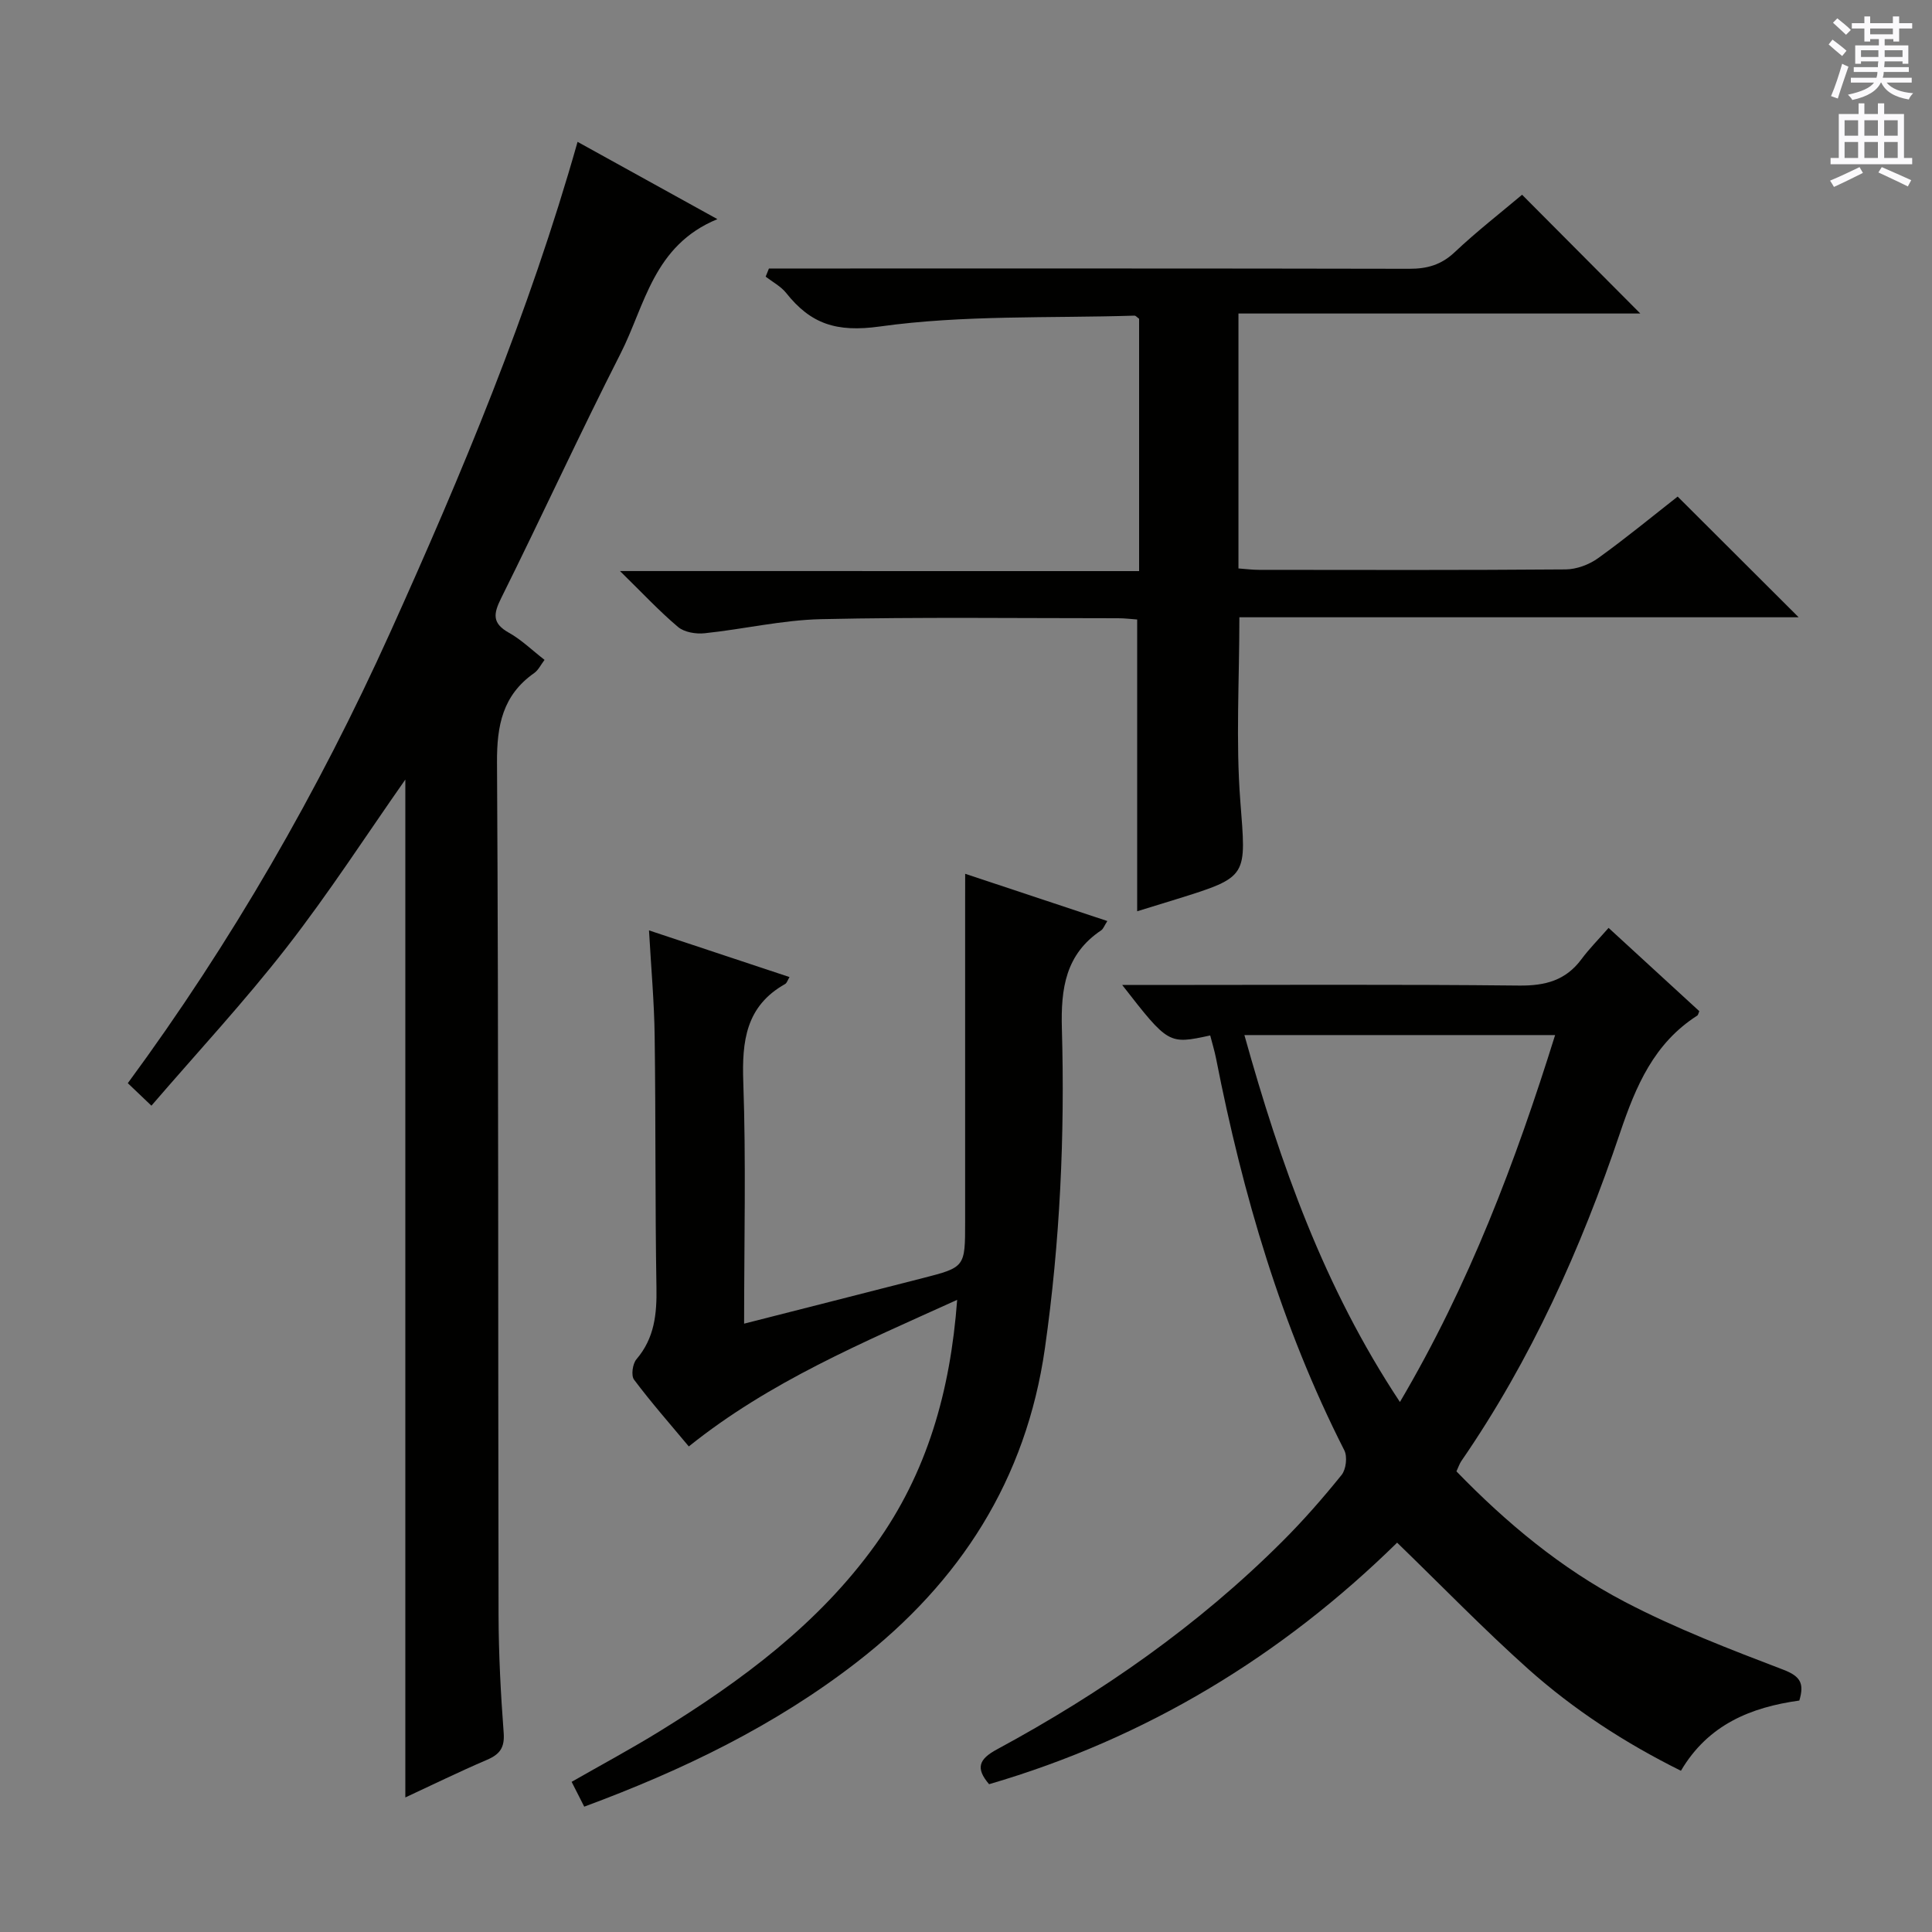
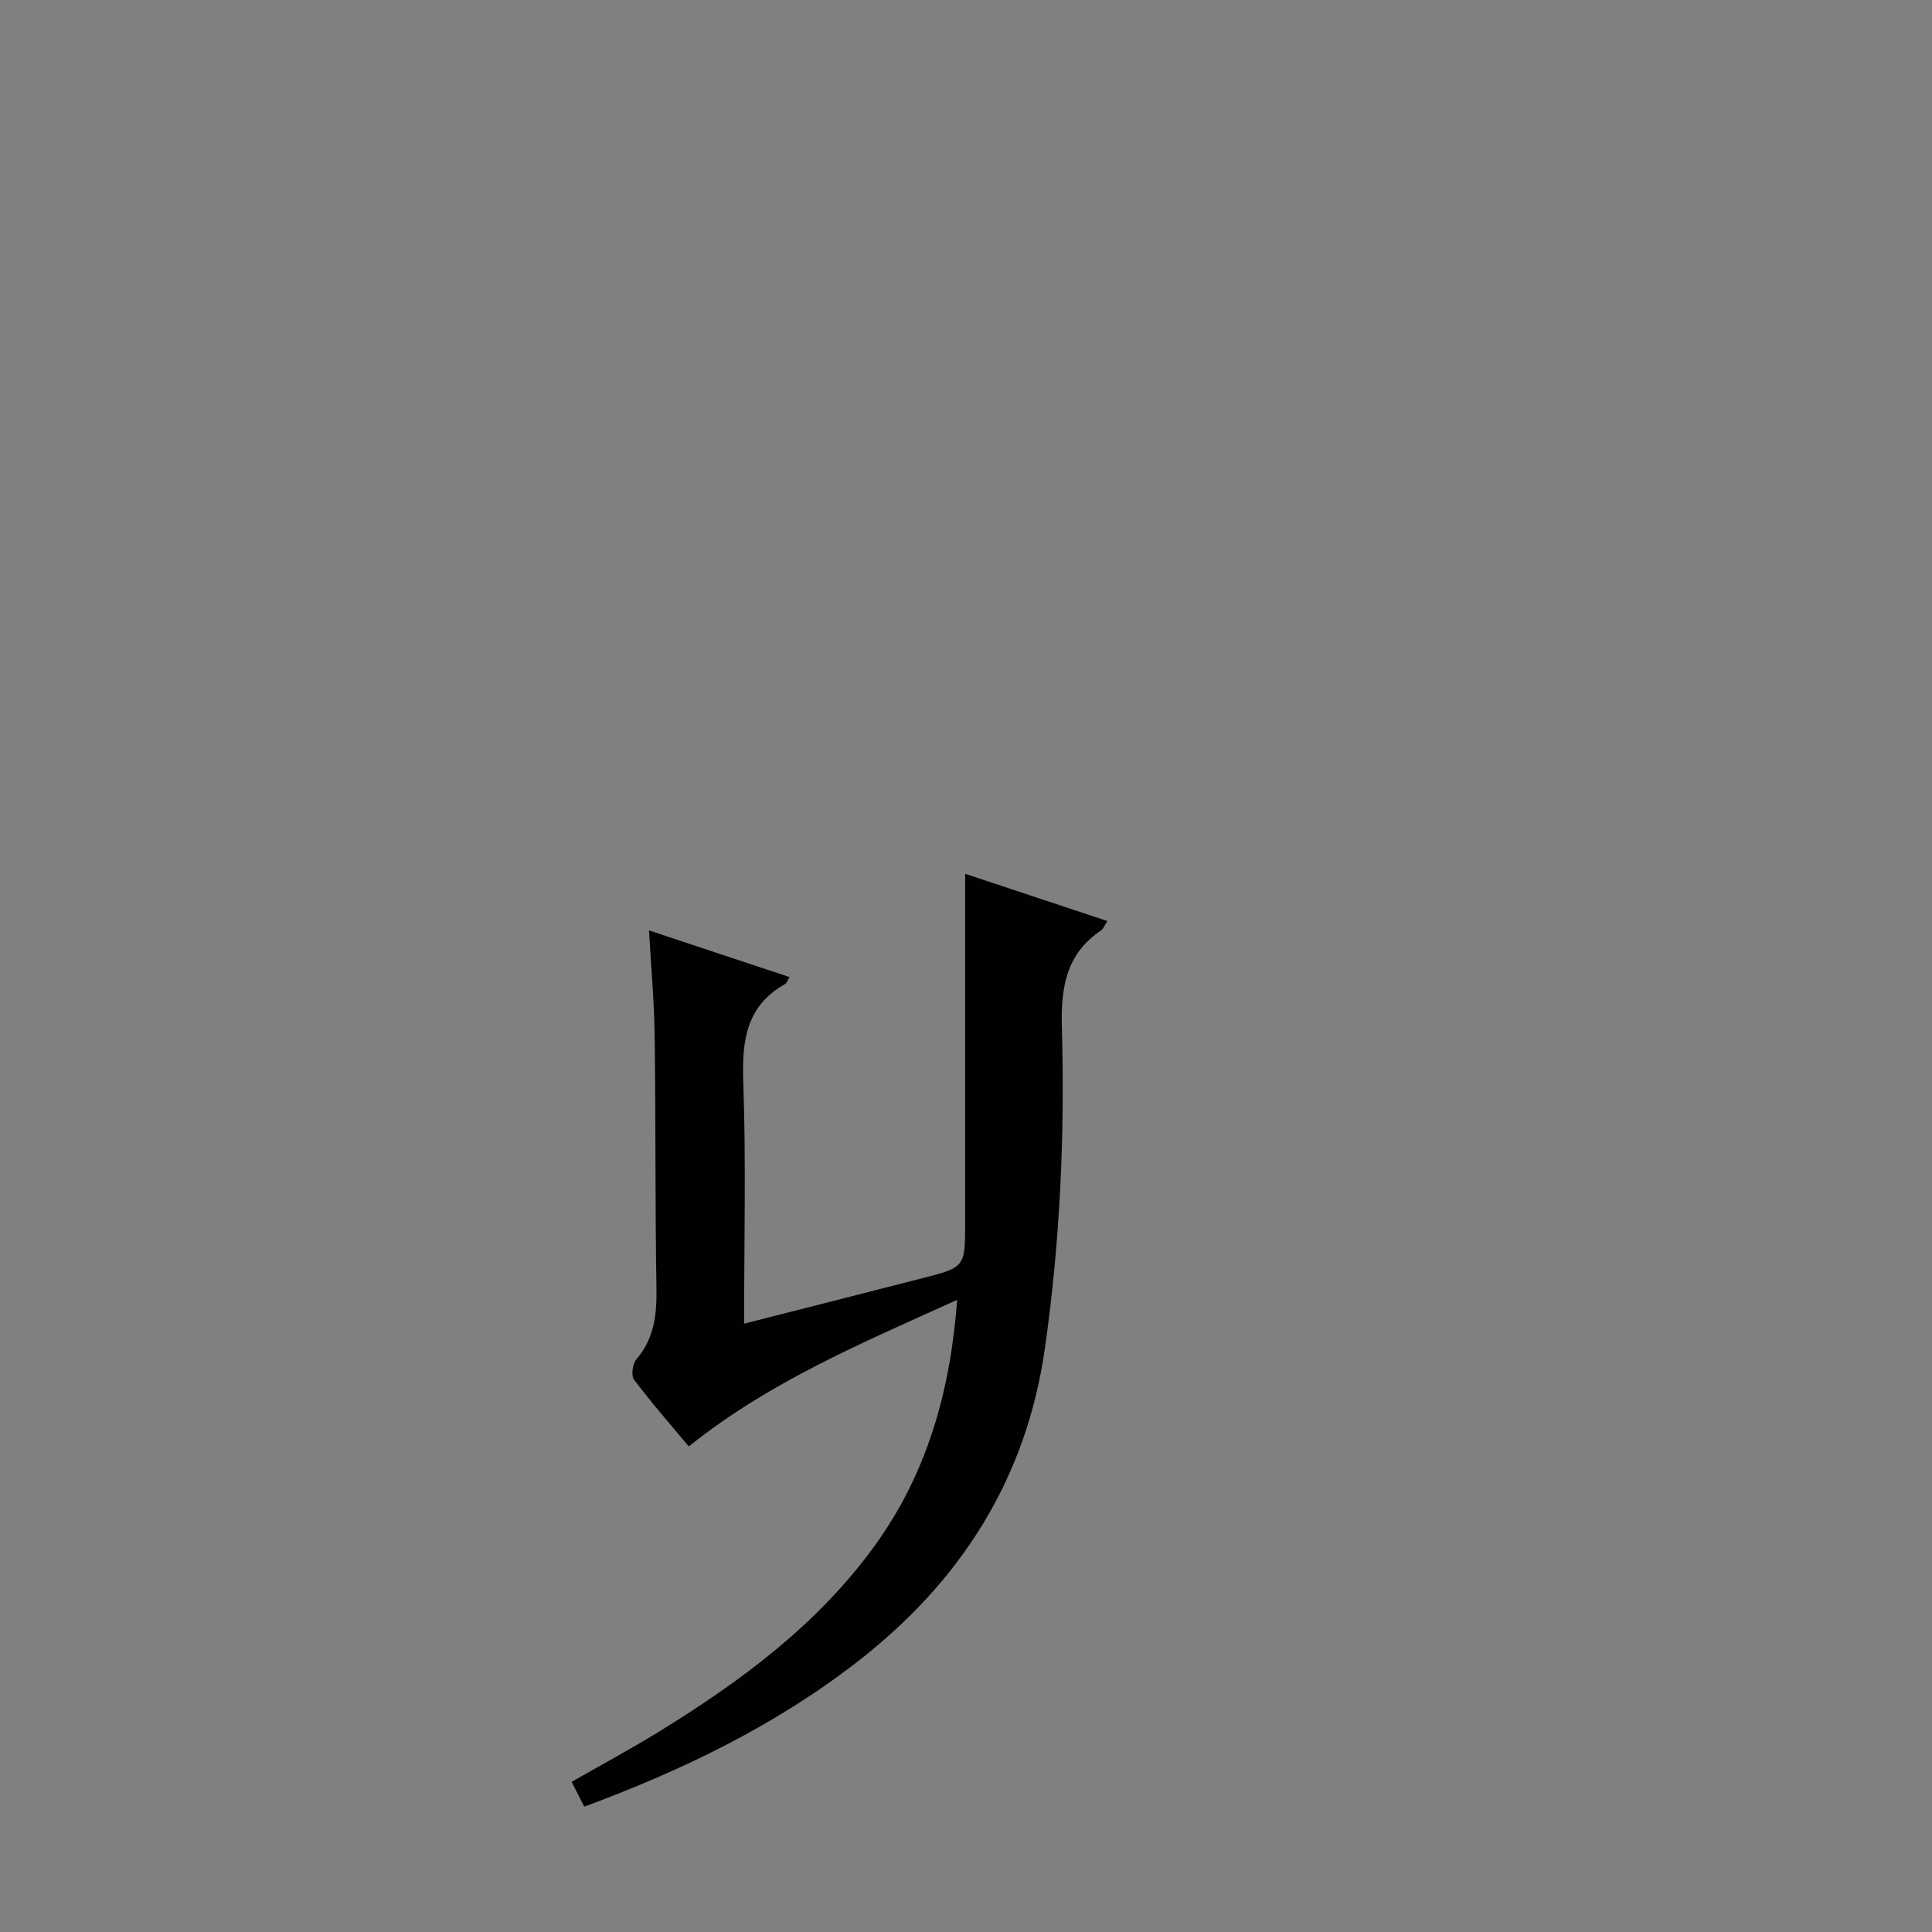
<svg xmlns="http://www.w3.org/2000/svg" enable-background="new 0 0 400 400" viewBox="0 0 400 400">
  <rect x="0" y="0" width="400" height="400" fill="#808080" stroke="none" />
  <g fill="#010100">
-     <path d="m119.58 29.37c9.59 5.3 18.68 10.32 28.95 16-13.29 5.46-14.97 17.85-20.04 27.81-8.52 16.74-16.36 33.82-24.72 50.64-1.61 3.23-1.94 5.21 1.59 7.18 2.58 1.44 4.76 3.58 7.38 5.62-.77 1.01-1.27 2.11-2.13 2.72-6.53 4.58-7.76 10.83-7.71 18.54.34 58.82.2 117.64.32 176.46.02 8.14.45 16.3 1.06 24.42.23 3.07-.79 4.45-3.45 5.59-5.77 2.47-11.4 5.23-16.91 7.79 0-70.46 0-140.62 0-210.74-8.01 11.41-15.79 23.46-24.57 34.74-8.75 11.25-18.49 21.73-28 32.78-2.11-2.01-3.28-3.13-4.89-4.66 21.49-29.2 39.45-60.4 54.33-93.33 14.83-32.85 28.74-66.08 38.79-101.56z" />
-     <path d="m289.26 319.39c-23.78 23.35-51.85 40.48-84.48 50.01-2.86-3.34-2.1-5.2 1.63-7.21 21.62-11.68 41.64-25.63 59.08-43.05 4.35-4.34 8.42-8.99 12.28-13.78.92-1.15 1.22-3.77.56-5.08-13.05-25.67-21.03-52.98-26.55-81.1-.32-1.62-.81-3.2-1.22-4.8-8.63 1.86-8.63 1.86-18.22-10.45h5.69c25.49 0 50.98-.15 76.47.12 5.44.06 9.67-1.06 12.94-5.48 1.58-2.13 3.47-4.03 5.6-6.46 6.65 6.1 12.72 11.68 18.78 17.24-.17.38-.22.79-.44.93-8.93 5.72-12.68 14.53-15.96 24.24-8.1 23.99-18.42 47.01-32.87 67.98-.37.54-.57 1.19-1.01 2.13 10.3 10.63 21.69 20.13 34.83 27 10.54 5.51 21.73 9.82 32.86 14.07 3.58 1.37 4.35 2.87 3.3 6.38-9.95 1.38-18.86 4.93-24.51 14.54-11.66-5.79-22.2-12.67-31.61-21.06-9.25-8.27-17.92-17.23-27.15-26.17zm.58-29.12c14.38-24.39 23.95-49.78 32.13-75.97-21.73 0-42.78 0-64.33 0 7.45 26.68 16.46 52.21 32.2 75.97z" />
-     <path d="m235.84 118.24c0-18.09 0-35.22 0-52.24-.42-.3-.7-.66-.96-.65-17.6.55-35.39-.17-52.74 2.25-9 1.25-14.29-.55-19.37-6.94-1.1-1.38-2.81-2.27-4.25-3.38.23-.56.45-1.13.68-1.69h5.57c42.33 0 84.65-.03 126.98.06 3.71.01 6.63-.8 9.42-3.43 4.59-4.33 9.6-8.22 13.96-11.9 8.28 8.32 16.46 16.53 24.48 24.59-26.94 0-54.9 0-83.2 0v52.78c1.39.1 2.83.29 4.26.29 21.16.02 42.33.08 63.49-.09 2.26-.02 4.85-.99 6.7-2.32 5.79-4.16 11.31-8.71 16.48-12.76 8.5 8.48 16.72 16.68 25.05 24.99-38.29 0-77.06 0-115.79 0 0 13.14-.76 25.64.19 38 1.2 15.73 1.8 15.69-13.1 20.33-2.67.83-5.35 1.65-8.25 2.54 0-20.24 0-40.09 0-60.41-1.08-.07-2.51-.26-3.94-.26-20.5 0-41-.26-61.48.19-8.07.18-16.09 2.08-24.15 2.92-1.8.19-4.2-.21-5.5-1.31-3.93-3.32-7.46-7.12-12.01-11.57 36.4.01 71.72.01 107.48.01z" />
-     <path d="m199.83 180.91c9.99 3.32 19.5 6.48 29.43 9.78-.62.96-.83 1.63-1.28 1.93-7.37 4.94-8.36 12.01-8.13 20.33.63 22.12-.38 44.19-3.51 66.18-3.88 27.21-17.52 48.39-38.9 64.97-16.97 13.16-36.06 22.39-56.48 29.95-.85-1.68-1.65-3.25-2.61-5.14 6.29-3.6 12.39-6.87 18.27-10.5 16.95-10.46 32.86-22.22 44.64-38.61 10.67-14.84 15.5-31.72 16.91-50.68-19.63 8.91-38.79 16.89-55.56 30.35-3.86-4.63-7.79-9.09-11.34-13.83-.64-.85-.3-3.29.5-4.22 3.75-4.39 4.24-9.39 4.14-14.9-.29-17.32-.13-34.65-.37-51.98-.09-7.11-.74-14.21-1.17-21.91 9.88 3.28 19.42 6.44 29.09 9.66-.39.64-.54 1.23-.91 1.44-8.12 4.57-8.96 11.8-8.66 20.31.58 16.46.17 32.96.17 50.01 12.62-3.22 24.79-6.3 36.94-9.42 8.82-2.26 8.82-2.28 8.82-11.64 0-22 0-43.99 0-65.99.01-1.86.01-3.67.01-6.09z" />
+     <path d="m199.83 180.91c9.99 3.32 19.5 6.48 29.43 9.78-.62.96-.83 1.63-1.28 1.93-7.37 4.94-8.36 12.01-8.13 20.33.63 22.12-.38 44.19-3.51 66.18-3.88 27.21-17.52 48.39-38.9 64.97-16.97 13.16-36.06 22.39-56.48 29.95-.85-1.68-1.65-3.25-2.61-5.14 6.29-3.6 12.39-6.87 18.27-10.5 16.95-10.46 32.86-22.22 44.64-38.61 10.67-14.84 15.5-31.72 16.91-50.68-19.63 8.91-38.79 16.89-55.56 30.35-3.86-4.63-7.79-9.09-11.34-13.83-.64-.85-.3-3.29.5-4.22 3.75-4.39 4.24-9.39 4.14-14.9-.29-17.32-.13-34.65-.37-51.98-.09-7.11-.74-14.21-1.17-21.91 9.88 3.28 19.42 6.44 29.09 9.66-.39.64-.54 1.23-.91 1.44-8.12 4.57-8.96 11.8-8.66 20.31.58 16.46.17 32.96.17 50.01 12.62-3.22 24.79-6.3 36.94-9.42 8.82-2.26 8.82-2.28 8.82-11.64 0-22 0-43.99 0-65.99.01-1.86.01-3.67.01-6.09" />
  </g>
-   <path d="m378.6 9.2.8-1c.9.7 1.9 1.4 2.9 2.3l-.9 1.1c-1.1-.9-2-1.7-2.8-2.4zm.5 10.7c.9-2.1 1.6-4.3 2.3-6.7.4.2.8.4 1.3.6-.7 2.1-1.5 4.3-2.2 6.6zm.4-15.2.9-.9c1 .8 2 1.6 2.8 2.4l-1 1c-1-.9-1.9-1.8-2.7-2.5zm12.5-1.3h1.2v1.4h2.7v1.1h-2.7v2.7h-1.2v-.5h-1.8v1.3h4.9v3.8h-1.2v-.5h-3.7c0 .4-.1.9-.1 1.2h5.1v1h-5.2c0 .5-.1.9-.2 1.2h6v1h-5.2c1.1 1.3 2.9 2 5.5 2.2-.4.4-.7.8-.9 1.3-2.9-.5-4.8-1.6-5.7-3.5h-.1c-.8 1.7-2.7 2.9-5.9 3.6-.2-.4-.6-.8-.9-1.1 2.8-.6 4.6-1.4 5.4-2.5h-4.8v-1h5.3c.1-.3.2-.7.2-1.2h-4.9v-1h5c0-.4 0-.8.1-1.2h-3.6v.5h-1.2v-3.8h4.9v-1.3h-1.8v.5h-1.2v-2.7h-2.6v-1.1h2.6v-1.4h1.2v1.4h4.7v-1.4zm-6.7 8.4h3.6c0-.4 0-.9 0-1.4h-3.6zm1.9-4.7h4.7v-1.2h-4.7zm6.7 3.3h-3.7v1.4h3.7z" fill="#fbfafc" />
-   <path d="m384.7 21.4h1.3v2.2h2.8v-2.2h1.3v2.2h4.1v9.1h1.7v1.3h-16.9v-1.3h1.7v-9.1h4.1v-2.2zm.3 13.2.7 1.2c-1.8.9-3.8 1.9-6 2.9-.2-.4-.5-.8-.8-1.3 2.4-1 4.4-2 6.1-2.8zm-3.1-6.5h2.8v-3.2h-2.8zm0 4.6h2.8v-3.3h-2.8zm4.1-4.6h2.8v-3.2h-2.8zm0 4.6h2.8v-3.3h-2.8zm3.6 1.9c2.1.9 4.1 1.8 6.1 2.7l-.7 1.3c-2.2-1.1-4.2-2-6.1-2.9zm3.3-9.7h-2.8v3.2h2.8zm-2.8 7.8h2.8v-3.3h-2.8z" fill="#fbfafc" />
</svg>